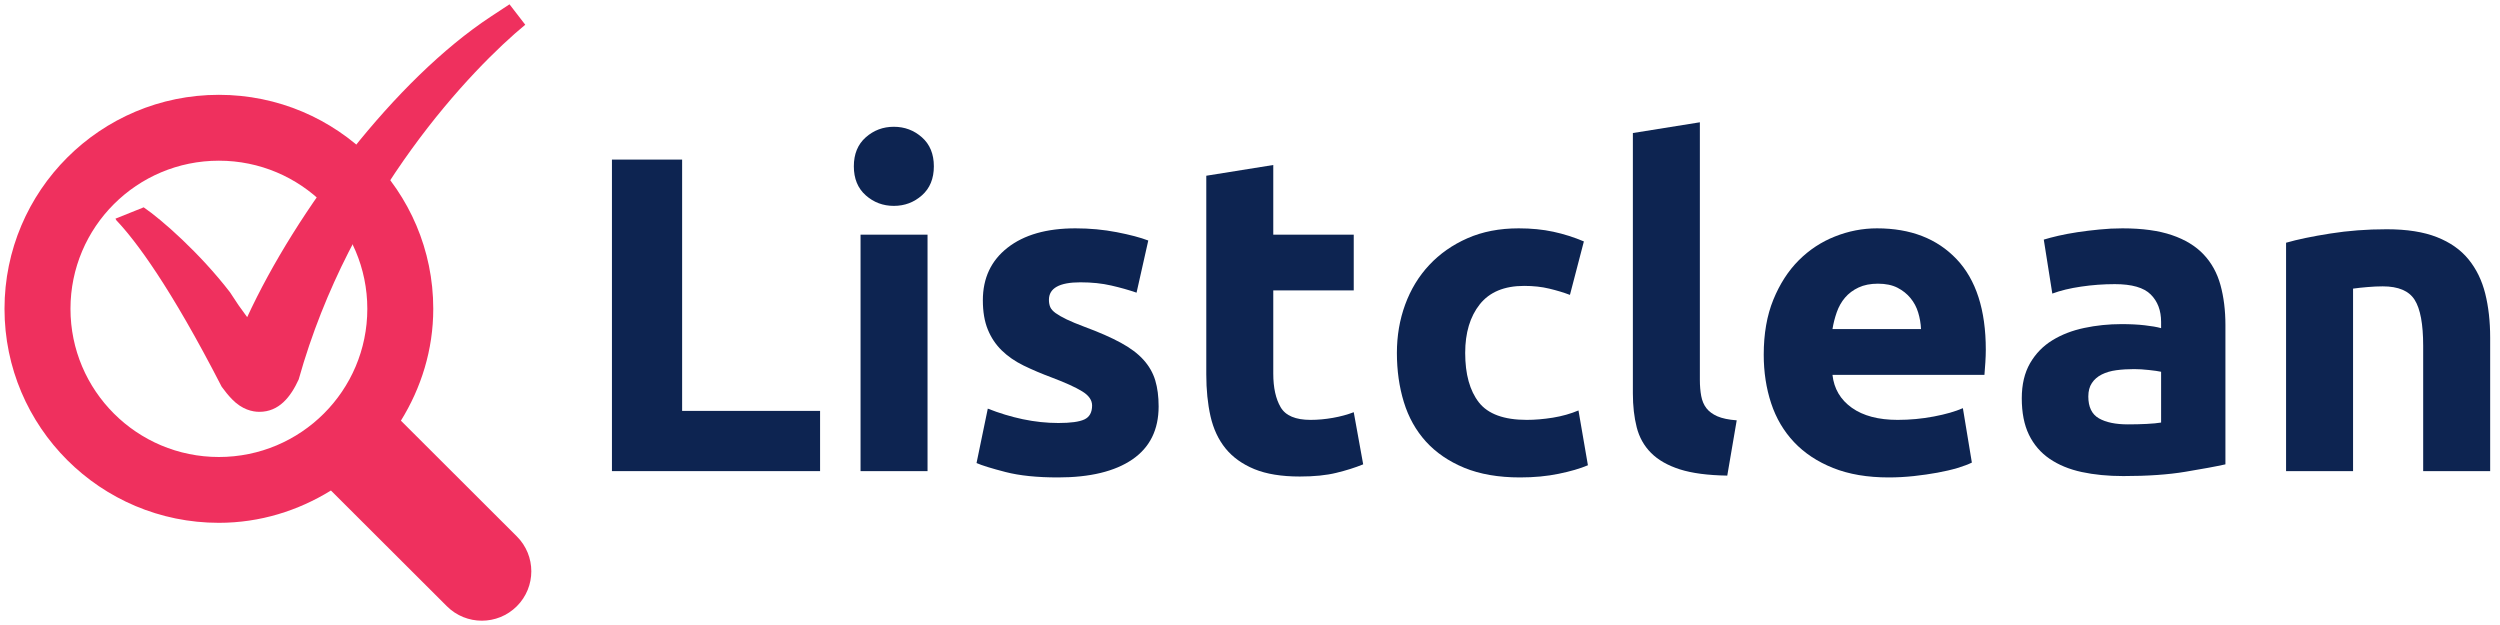
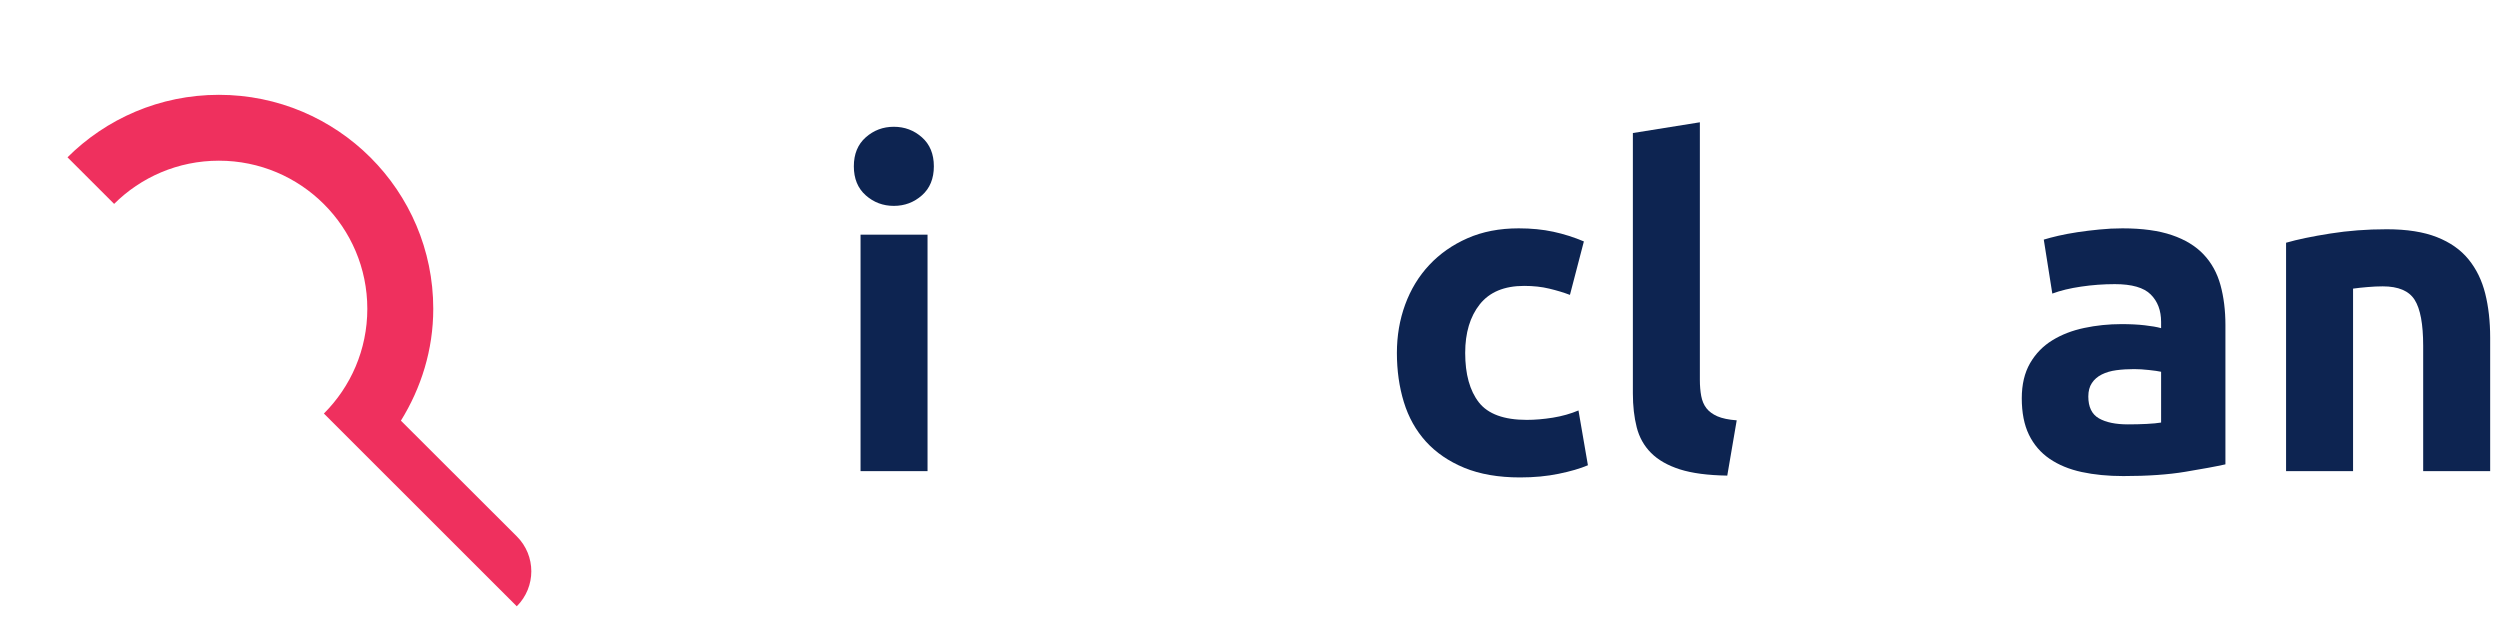
<svg xmlns="http://www.w3.org/2000/svg" xmlns:xlink="http://www.w3.org/1999/xlink" width="600" viewBox="0 0 600 150" height="150" version="1.0">
  <defs>
    <g id="c">
-       <path d="M 58.578 -14.453 L 58.578 0 L 8.625 0 L 8.625 -74.766 L 25.469 -74.766 L 25.469 -14.453 Z M 58.578 -14.453" />
-     </g>
+       </g>
    <g id="d">
      <path d="M 23.625 0 L 7.547 0 L 7.547 -56.75 L 23.625 -56.75 Z M 25.141 -73.156 C 25.141 -70.195 24.188 -67.875 22.281 -66.188 C 20.375 -64.5 18.125 -63.656 15.531 -63.656 C 12.945 -63.656 10.703 -64.5 8.797 -66.188 C 6.891 -67.875 5.938 -70.195 5.938 -73.156 C 5.938 -76.102 6.891 -78.422 8.797 -80.109 C 10.703 -81.797 12.945 -82.641 15.531 -82.641 C 18.125 -82.641 20.375 -81.797 22.281 -80.109 C 24.188 -78.422 25.141 -76.102 25.141 -73.156 Z M 25.141 -73.156" />
    </g>
    <g id="e">
-       <path d="M 23.844 -11.547 C 26.789 -11.547 28.875 -11.832 30.094 -12.406 C 31.32 -12.977 31.938 -14.094 31.938 -15.75 C 31.938 -17.039 31.145 -18.172 29.562 -19.141 C 27.977 -20.117 25.566 -21.219 22.328 -22.438 C 19.816 -23.375 17.535 -24.344 15.484 -25.344 C 13.43 -26.352 11.688 -27.562 10.25 -28.969 C 8.812 -30.375 7.695 -32.047 6.906 -33.984 C 6.113 -35.93 5.719 -38.27 5.719 -41 C 5.719 -46.32 7.695 -50.531 11.656 -53.625 C 15.613 -56.719 21.039 -58.266 27.938 -58.266 C 31.395 -58.266 34.703 -57.957 37.859 -57.344 C 41.023 -56.727 43.547 -56.062 45.422 -55.344 L 42.609 -42.828 C 40.742 -43.473 38.711 -44.047 36.516 -44.547 C 34.328 -45.055 31.863 -45.312 29.125 -45.312 C 24.094 -45.312 21.578 -43.91 21.578 -41.109 C 21.578 -40.461 21.68 -39.883 21.891 -39.375 C 22.109 -38.875 22.539 -38.391 23.188 -37.922 C 23.844 -37.453 24.727 -36.945 25.844 -36.406 C 26.957 -35.875 28.375 -35.285 30.094 -34.641 C 33.625 -33.336 36.539 -32.055 38.844 -30.797 C 41.145 -29.547 42.957 -28.18 44.281 -26.703 C 45.613 -25.223 46.551 -23.582 47.094 -21.781 C 47.633 -19.988 47.906 -17.906 47.906 -15.531 C 47.906 -9.926 45.801 -5.68 41.594 -2.797 C 37.383 0.078 31.43 1.516 23.734 1.516 C 18.703 1.516 14.516 1.082 11.172 0.219 C 7.828 -0.645 5.504 -1.363 4.203 -1.938 L 6.906 -15 C 9.633 -13.914 12.438 -13.066 15.312 -12.453 C 18.195 -11.848 21.039 -11.547 23.844 -11.547 Z M 23.844 -11.547" />
-     </g>
+       </g>
    <g id="f">
-       <path d="M 7.016 -70.891 L 23.094 -73.469 L 23.094 -56.75 L 42.406 -56.75 L 42.406 -43.375 L 23.094 -43.375 L 23.094 -23.406 C 23.094 -20.031 23.688 -17.332 24.875 -15.312 C 26.062 -13.301 28.453 -12.297 32.047 -12.297 C 33.773 -12.297 35.555 -12.457 37.391 -12.781 C 39.223 -13.102 40.895 -13.555 42.406 -14.141 L 44.672 -1.625 C 42.723 -0.832 40.562 -0.148 38.188 0.422 C 35.82 1.004 32.91 1.297 29.453 1.297 C 25.066 1.297 21.43 0.703 18.547 -0.484 C 15.672 -1.672 13.367 -3.32 11.641 -5.438 C 9.922 -7.562 8.719 -10.133 8.031 -13.156 C 7.352 -16.176 7.016 -19.523 7.016 -23.203 Z M 7.016 -70.891" />
-     </g>
+       </g>
    <g id="g">
      <path d="M 4.859 -28.375 C 4.859 -32.477 5.52 -36.344 6.844 -39.969 C 8.176 -43.602 10.102 -46.77 12.625 -49.469 C 15.145 -52.164 18.203 -54.305 21.797 -55.891 C 25.391 -57.473 29.488 -58.266 34.094 -58.266 C 37.113 -58.266 39.879 -57.992 42.391 -57.453 C 44.91 -56.91 47.359 -56.133 49.734 -55.125 L 46.391 -42.297 C 44.879 -42.867 43.223 -43.367 41.422 -43.797 C 39.629 -44.234 37.617 -44.453 35.391 -44.453 C 30.641 -44.453 27.094 -42.977 24.75 -40.031 C 22.414 -37.082 21.25 -33.195 21.25 -28.375 C 21.25 -23.27 22.344 -19.312 24.531 -16.5 C 26.727 -13.695 30.562 -12.297 36.031 -12.297 C 37.977 -12.297 40.066 -12.473 42.297 -12.828 C 44.523 -13.191 46.57 -13.77 48.438 -14.562 L 50.703 -1.406 C 48.836 -0.613 46.5 0.066 43.688 0.641 C 40.883 1.223 37.797 1.516 34.422 1.516 C 29.242 1.516 24.781 0.742 21.031 -0.797 C 17.289 -2.348 14.219 -4.453 11.812 -7.109 C 9.406 -9.773 7.645 -12.926 6.531 -16.562 C 5.414 -20.195 4.859 -24.133 4.859 -28.375 Z M 4.859 -28.375" />
    </g>
    <g id="h">
      <path d="M 30.203 1.078 C 25.535 1.004 21.742 0.504 18.828 -0.422 C 15.91 -1.359 13.609 -2.672 11.922 -4.359 C 10.234 -6.055 9.082 -8.109 8.469 -10.516 C 7.852 -12.93 7.547 -15.648 7.547 -18.672 L 7.547 -81.141 L 23.625 -83.719 L 23.625 -21.906 C 23.625 -20.469 23.734 -19.172 23.953 -18.016 C 24.172 -16.867 24.582 -15.898 25.188 -15.109 C 25.801 -14.316 26.68 -13.664 27.828 -13.156 C 28.984 -12.656 30.531 -12.332 32.469 -12.188 Z M 30.203 1.078" />
    </g>
    <g id="i">
-       <path d="M 4.859 -27.938 C 4.859 -32.977 5.629 -37.383 7.172 -41.156 C 8.723 -44.938 10.754 -48.082 13.266 -50.594 C 15.785 -53.113 18.68 -55.02 21.953 -56.312 C 25.223 -57.613 28.586 -58.266 32.047 -58.266 C 40.098 -58.266 46.461 -55.801 51.141 -50.875 C 55.816 -45.945 58.156 -38.695 58.156 -29.125 C 58.156 -28.195 58.117 -27.176 58.047 -26.062 C 57.973 -24.945 57.898 -23.957 57.828 -23.094 L 21.359 -23.094 C 21.723 -19.781 23.27 -17.148 26 -15.203 C 28.727 -13.266 32.395 -12.297 37 -12.297 C 39.957 -12.297 42.852 -12.566 45.688 -13.109 C 48.531 -13.648 50.852 -14.316 52.656 -15.109 L 54.812 -2.047 C 53.945 -1.617 52.797 -1.188 51.359 -0.75 C 49.922 -0.32 48.316 0.051 46.547 0.375 C 44.785 0.695 42.898 0.969 40.891 1.188 C 38.879 1.406 36.863 1.516 34.844 1.516 C 29.738 1.516 25.297 0.758 21.516 -0.75 C 17.742 -2.258 14.617 -4.328 12.141 -6.953 C 9.66 -9.578 7.828 -12.688 6.641 -16.281 C 5.453 -19.883 4.859 -23.77 4.859 -27.938 Z M 42.609 -34.094 C 42.547 -35.457 42.316 -36.785 41.922 -38.078 C 41.523 -39.379 40.91 -40.531 40.078 -41.531 C 39.254 -42.539 38.211 -43.367 36.953 -44.016 C 35.691 -44.66 34.129 -44.984 32.266 -44.984 C 30.461 -44.984 28.91 -44.676 27.609 -44.062 C 26.316 -43.457 25.238 -42.648 24.375 -41.641 C 23.52 -40.641 22.859 -39.473 22.391 -38.141 C 21.922 -36.805 21.578 -35.457 21.359 -34.094 Z M 42.609 -34.094" />
-     </g>
+       </g>
    <g id="j">
      <path d="M 29.234 -11.219 C 30.816 -11.219 32.328 -11.254 33.766 -11.328 C 35.203 -11.398 36.352 -11.508 37.219 -11.656 L 37.219 -23.844 C 36.57 -23.988 35.598 -24.129 34.297 -24.266 C 33.004 -24.41 31.82 -24.484 30.75 -24.484 C 29.238 -24.484 27.816 -24.395 26.484 -24.219 C 25.148 -24.039 23.977 -23.695 22.969 -23.188 C 21.969 -22.688 21.18 -22.004 20.609 -21.141 C 20.035 -20.285 19.75 -19.207 19.75 -17.906 C 19.75 -15.395 20.594 -13.648 22.281 -12.672 C 23.969 -11.703 26.285 -11.219 29.234 -11.219 Z M 27.938 -58.266 C 32.688 -58.266 36.645 -57.723 39.812 -56.641 C 42.977 -55.566 45.516 -54.02 47.422 -52 C 49.328 -49.988 50.676 -47.539 51.469 -44.656 C 52.258 -41.781 52.656 -38.582 52.656 -35.062 L 52.656 -1.625 C 50.352 -1.113 47.148 -0.52 43.047 0.156 C 38.953 0.844 33.988 1.188 28.156 1.188 C 24.488 1.188 21.16 0.863 18.172 0.219 C 15.191 -0.426 12.625 -1.484 10.469 -2.953 C 8.312 -4.43 6.656 -6.359 5.5 -8.734 C 4.352 -11.109 3.781 -14.023 3.781 -17.484 C 3.781 -20.785 4.441 -23.586 5.766 -25.891 C 7.098 -28.191 8.879 -30.023 11.109 -31.391 C 13.336 -32.766 15.891 -33.754 18.766 -34.359 C 21.648 -34.973 24.641 -35.281 27.734 -35.281 C 29.816 -35.281 31.664 -35.188 33.281 -35 C 34.906 -34.82 36.219 -34.594 37.219 -34.312 L 37.219 -35.812 C 37.219 -38.551 36.391 -40.742 34.734 -42.391 C 33.086 -44.047 30.211 -44.875 26.109 -44.875 C 23.379 -44.875 20.68 -44.676 18.016 -44.281 C 15.359 -43.895 13.055 -43.336 11.109 -42.609 L 9.062 -55.562 C 10 -55.852 11.164 -56.16 12.562 -56.484 C 13.969 -56.805 15.5 -57.094 17.156 -57.344 C 18.812 -57.594 20.555 -57.805 22.391 -57.984 C 24.223 -58.172 26.07 -58.266 27.938 -58.266 Z M 27.938 -58.266" />
    </g>
    <g id="k">
      <path d="M 7.547 -54.812 C 10.285 -55.602 13.812 -56.336 18.125 -57.016 C 22.438 -57.703 26.969 -58.047 31.719 -58.047 C 36.539 -58.047 40.551 -57.414 43.75 -56.156 C 46.945 -54.895 49.477 -53.113 51.344 -50.812 C 53.219 -48.508 54.551 -45.773 55.344 -42.609 C 56.133 -39.453 56.531 -35.93 56.531 -32.047 L 56.531 0 L 40.453 0 L 40.453 -30.094 C 40.453 -35.281 39.77 -38.953 38.406 -41.109 C 37.039 -43.266 34.488 -44.344 30.75 -44.344 C 29.594 -44.344 28.367 -44.285 27.078 -44.172 C 25.785 -44.066 24.633 -43.941 23.625 -43.797 L 23.625 0 L 7.547 0 Z M 7.547 -54.812" />
    </g>
    <clipPath id="a">
-       <path d="M 1.082 22.645 L 127.516 22.645 L 127.516 149 L 1.082 149 Z M 1.082 22.645" />
+       <path d="M 1.082 22.645 L 127.516 22.645 L 127.516 149 Z M 1.082 22.645" />
    </clipPath>
    <clipPath id="b">
      <path d="M 27.707 1 L 126.043 1 L 126.043 99 L 27.707 99 Z M 27.707 1" />
    </clipPath>
  </defs>
  <g clip-path="url(#a)">
    <path fill="#EF305E" d="M 124.039 145.496 C 119.398 150.125 111.883 150.125 107.25 145.496 L 79.426 117.723 C 71.582 122.559 62.43 125.477 52.531 125.477 C 24.117 125.477 1.082 102.484 1.082 74.117 C 1.082 45.754 24.117 22.758 52.535 22.758 C 80.949 22.758 103.984 45.754 103.984 74.117 C 103.984 83.996 101.062 93.133 96.219 100.961 L 124.039 128.734 C 128.676 133.359 128.676 140.863 124.039 145.496 Z M 52.535 38.566 C 32.859 38.566 16.914 54.484 16.914 74.117 C 16.914 93.754 32.859 109.68 52.535 109.68 C 72.211 109.68 88.156 93.754 88.156 74.117 C 88.156 54.484 72.211 38.566 52.535 38.566 Z M 52.535 38.566" />
  </g>
  <g clip-path="url(#b)">
-     <path fill="#EF305E" d="M 122.281 1.035 L 117.863 3.941 C 94.77 19.125 71.121 50.559 59.324 76.117 C 57.5 73.664 56.949 72.852 55.184 70.125 C 47.973 60.762 38.824 52.727 34.484 49.758 L 27.707 52.48 L 27.922 52.867 C 32.602 57.793 40.816 68.723 53.199 92.809 C 53.957 93.848 54.766 94.871 55.688 95.82 C 58.109 98.316 60.594 98.84 62.254 98.84 C 66.98 98.84 69.77 95.254 71.688 91.055 C 84.086 46.82 113.391 16.367 126.062 5.938 Z M 122.281 1.035" />
-   </g>
+     </g>
  <g fill="#0D2451">
    <use x="138.241" y="113.068" xlink:href="#c" xlink:type="simple" xlink:actuate="onLoad" xlink:show="embed" />
  </g>
  <g fill="#0D2451">
    <use x="198.984" y="113.068" xlink:href="#d" xlink:type="simple" xlink:actuate="onLoad" xlink:show="embed" />
  </g>
  <g fill="#0D2451">
    <use x="230.165" y="113.068" xlink:href="#e" xlink:type="simple" xlink:actuate="onLoad" xlink:show="embed" />
  </g>
  <g fill="#0D2451">
    <use x="282.492" y="113.068" xlink:href="#f" xlink:type="simple" xlink:actuate="onLoad" xlink:show="embed" />
  </g>
  <g fill="#0D2451">
    <use x="330.396" y="113.068" xlink:href="#g" xlink:type="simple" xlink:actuate="onLoad" xlink:show="embed" />
  </g>
  <g fill="#0D2451">
    <use x="384.342" y="113.068" xlink:href="#h" xlink:type="simple" xlink:actuate="onLoad" xlink:show="embed" />
  </g>
  <g fill="#0D2451">
    <use x="418.436" y="113.068" xlink:href="#i" xlink:type="simple" xlink:actuate="onLoad" xlink:show="embed" />
  </g>
  <g fill="#0D2451">
    <use x="481.445" y="113.068" xlink:href="#j" xlink:type="simple" xlink:actuate="onLoad" xlink:show="embed" />
  </g>
  <g fill="#0D2451">
    <use x="541.109" y="113.068" xlink:href="#k" xlink:type="simple" xlink:actuate="onLoad" xlink:show="embed" />
  </g>
</svg>